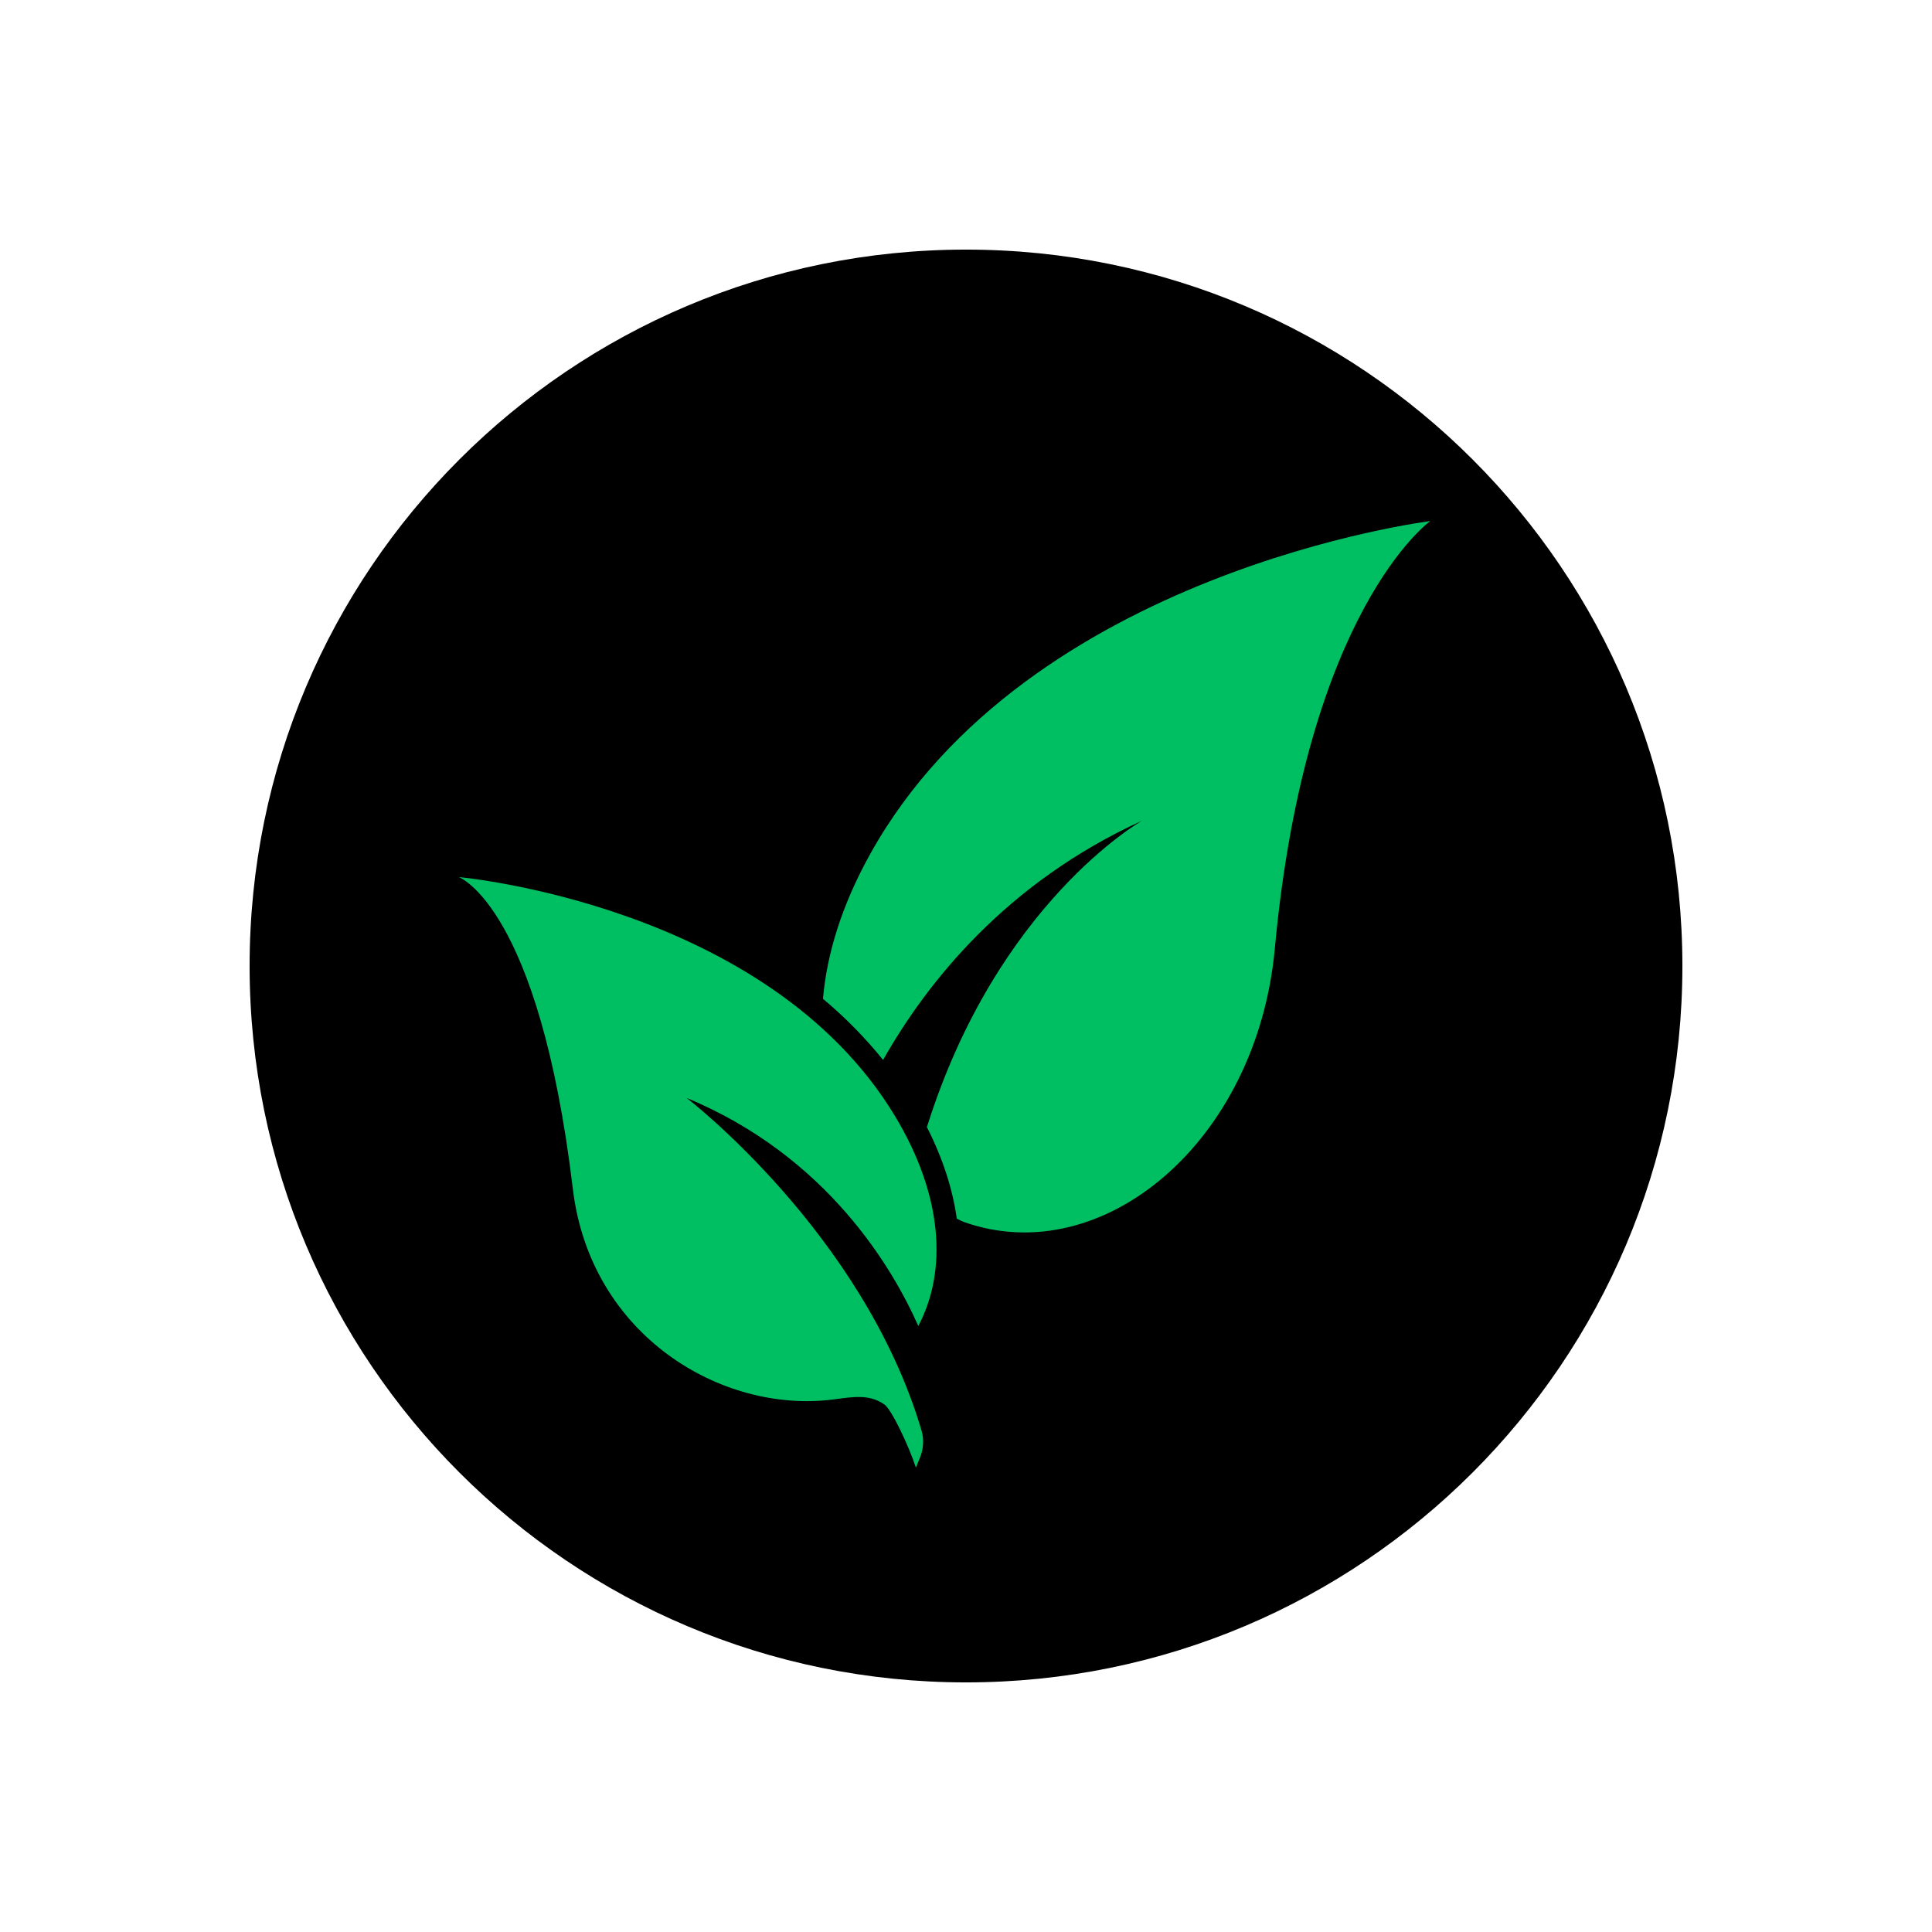
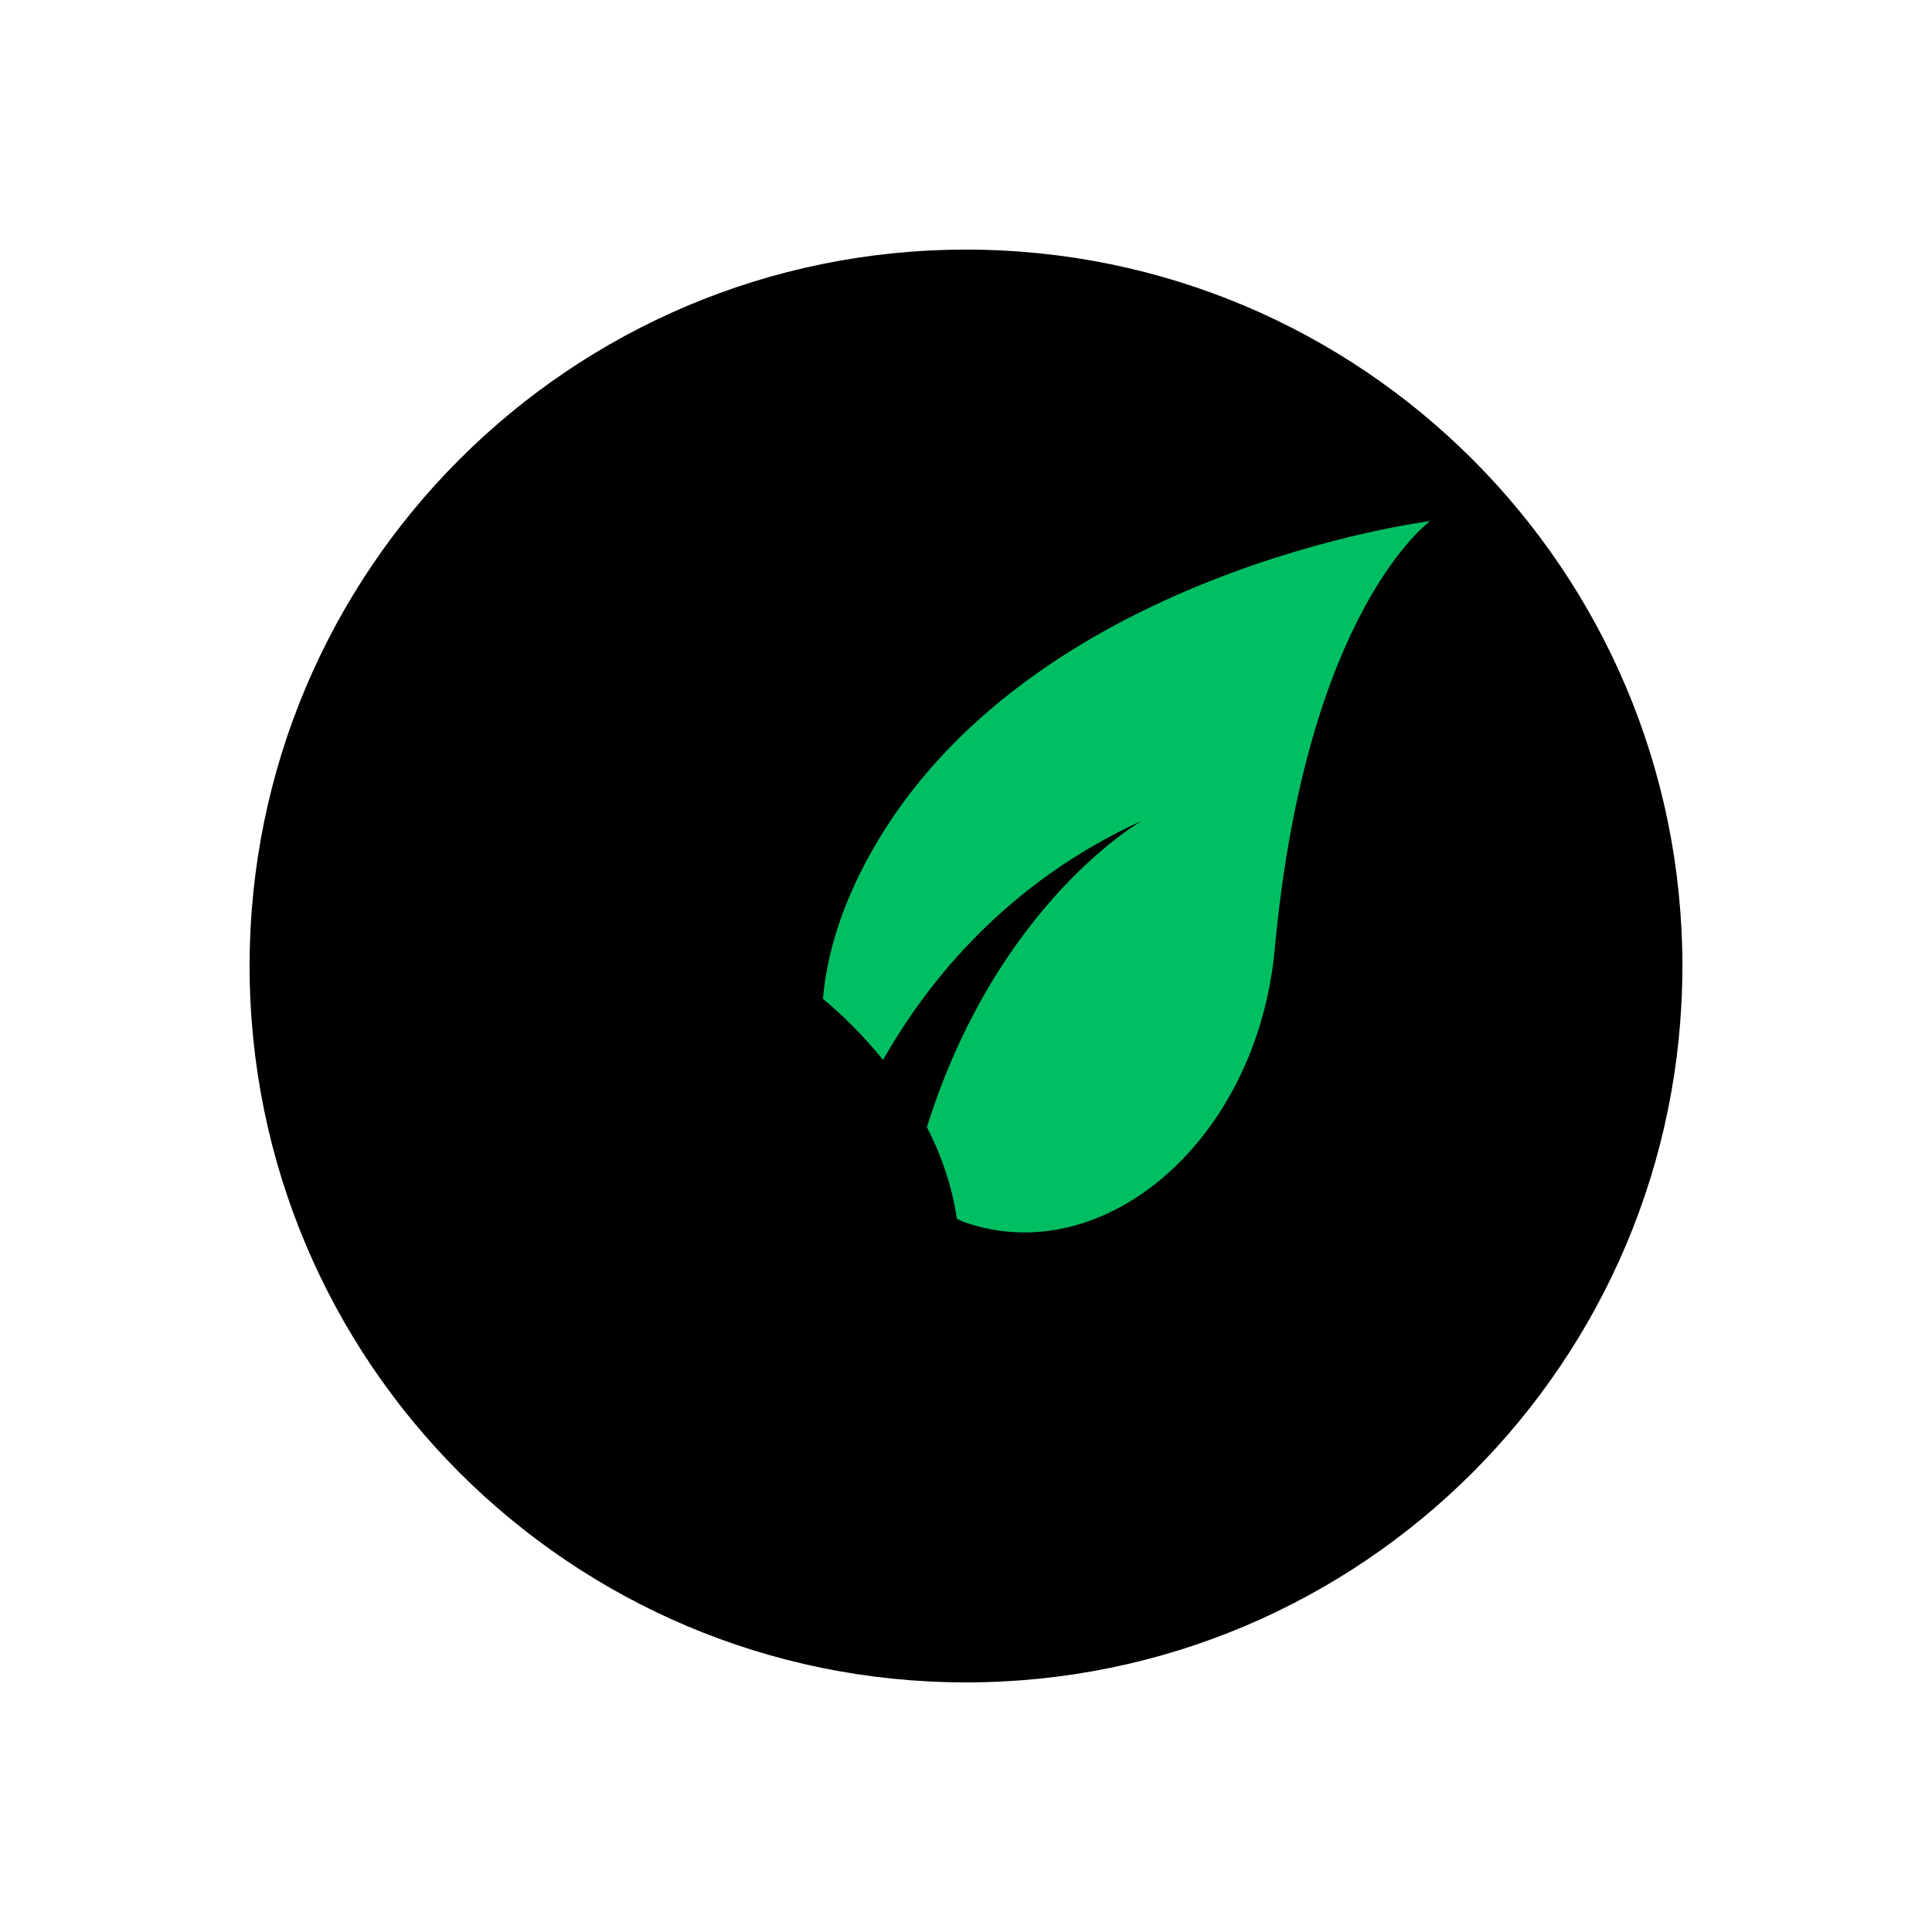
<svg xmlns="http://www.w3.org/2000/svg" width="1080" zoomAndPan="magnify" viewBox="0 0 810 810" height="1080" preserveAspectRatio="xMidYMid meet" version="1.0">
  <defs>
    <clipPath id="027a9ef953">
      <path d="M 104.648 104.648 L 705.352 104.648 L 705.352 705.352 L 104.648 705.352 Z M 104.648 104.648 " clip-rule="nonzero" />
    </clipPath>
    <clipPath id="9c14b4caa7">
      <path d="M 405 104.648 C 239.121 104.648 104.648 239.121 104.648 405 C 104.648 570.879 239.121 705.352 405 705.352 C 570.879 705.352 705.352 570.879 705.352 405 C 705.352 239.121 570.879 104.648 405 104.648 Z M 405 104.648 " clip-rule="nonzero" />
    </clipPath>
    <clipPath id="eb3137eabf">
      <path d="M 0.648 0.648 L 601.352 0.648 L 601.352 601.352 L 0.648 601.352 Z M 0.648 0.648 " clip-rule="nonzero" />
    </clipPath>
    <clipPath id="4fca3372db">
      <path d="M 301 0.648 C 135.121 0.648 0.648 135.121 0.648 301 C 0.648 466.879 135.121 601.352 301 601.352 C 466.879 601.352 601.352 466.879 601.352 301 C 601.352 135.121 466.879 0.648 301 0.648 Z M 301 0.648 " clip-rule="nonzero" />
    </clipPath>
    <clipPath id="5ef7d2db37">
      <rect x="0" width="602" y="0" height="602" />
    </clipPath>
    <clipPath id="93906a8811">
      <path d="M 345 218.312 L 599.648 218.312 L 599.648 517 L 345 517 Z M 345 218.312 " clip-rule="nonzero" />
    </clipPath>
    <clipPath id="2694564254">
-       <path d="M 192.398 367 L 393 367 L 393 615.812 L 192.398 615.812 Z M 192.398 367 " clip-rule="nonzero" />
-     </clipPath>
+       </clipPath>
  </defs>
  <g clip-path="url(#027a9ef953)">
    <g clip-path="url(#9c14b4caa7)">
      <g transform="matrix(1, 0, 0, 1, 104, 104)">
        <g clip-path="url(#5ef7d2db37)">
          <g clip-path="url(#eb3137eabf)">
            <g clip-path="url(#4fca3372db)">
-               <path fill="#000000" d="M 0.648 0.648 L 601.352 0.648 L 601.352 601.352 L 0.648 601.352 Z M 0.648 0.648 " fill-opacity="1" fill-rule="nonzero" />
+               <path fill="#000000" d="M 0.648 0.648 L 601.352 0.648 L 601.352 601.352 L 0.648 601.352 Z " fill-opacity="1" fill-rule="nonzero" />
            </g>
          </g>
        </g>
      </g>
    </g>
  </g>
  <g clip-path="url(#93906a8811)">
    <path fill="#00bf63" d="M 364.902 357.922 C 353.023 379.242 346.652 399.82 345.035 418.754 C 354.059 426.312 362.555 434.844 370.238 444.387 C 388.742 411.688 421.957 369.996 478.848 344.055 C 478.848 344.055 418.148 378.336 388.609 472.551 C 395.199 485.484 399.395 498.418 401.133 510.898 C 402.234 511.504 403.281 512.02 404.203 512.352 C 462.328 532.855 526.969 478.66 534.465 397.766 C 547.648 255.441 599.656 218.461 599.656 218.461 C 599.656 218.461 430.918 239.395 364.902 357.922 Z M 364.902 357.922 " fill-opacity="1" fill-rule="nonzero" />
  </g>
  <g clip-path="url(#2694564254)">
    <path fill="#00bf63" d="M 375.203 467.875 C 321.668 379.195 192.367 367.727 192.367 367.727 C 192.367 367.727 225.988 379.934 240.168 498.438 C 247.539 560.02 302.66 592.73 349.328 586.73 C 357.395 585.695 364.352 584.309 370.832 588.867 C 373.727 590.902 380.895 605.816 383.996 615.316 L 385.691 611.156 C 387.168 607.535 387.453 603.504 386.352 599.75 C 361.93 517.094 287.891 460.324 287.891 460.324 C 346.98 484.812 374.422 532.031 385 555.926 C 397.238 532.801 395.344 501.234 375.203 467.875 Z M 375.203 467.875 " fill-opacity="1" fill-rule="nonzero" />
  </g>
</svg>